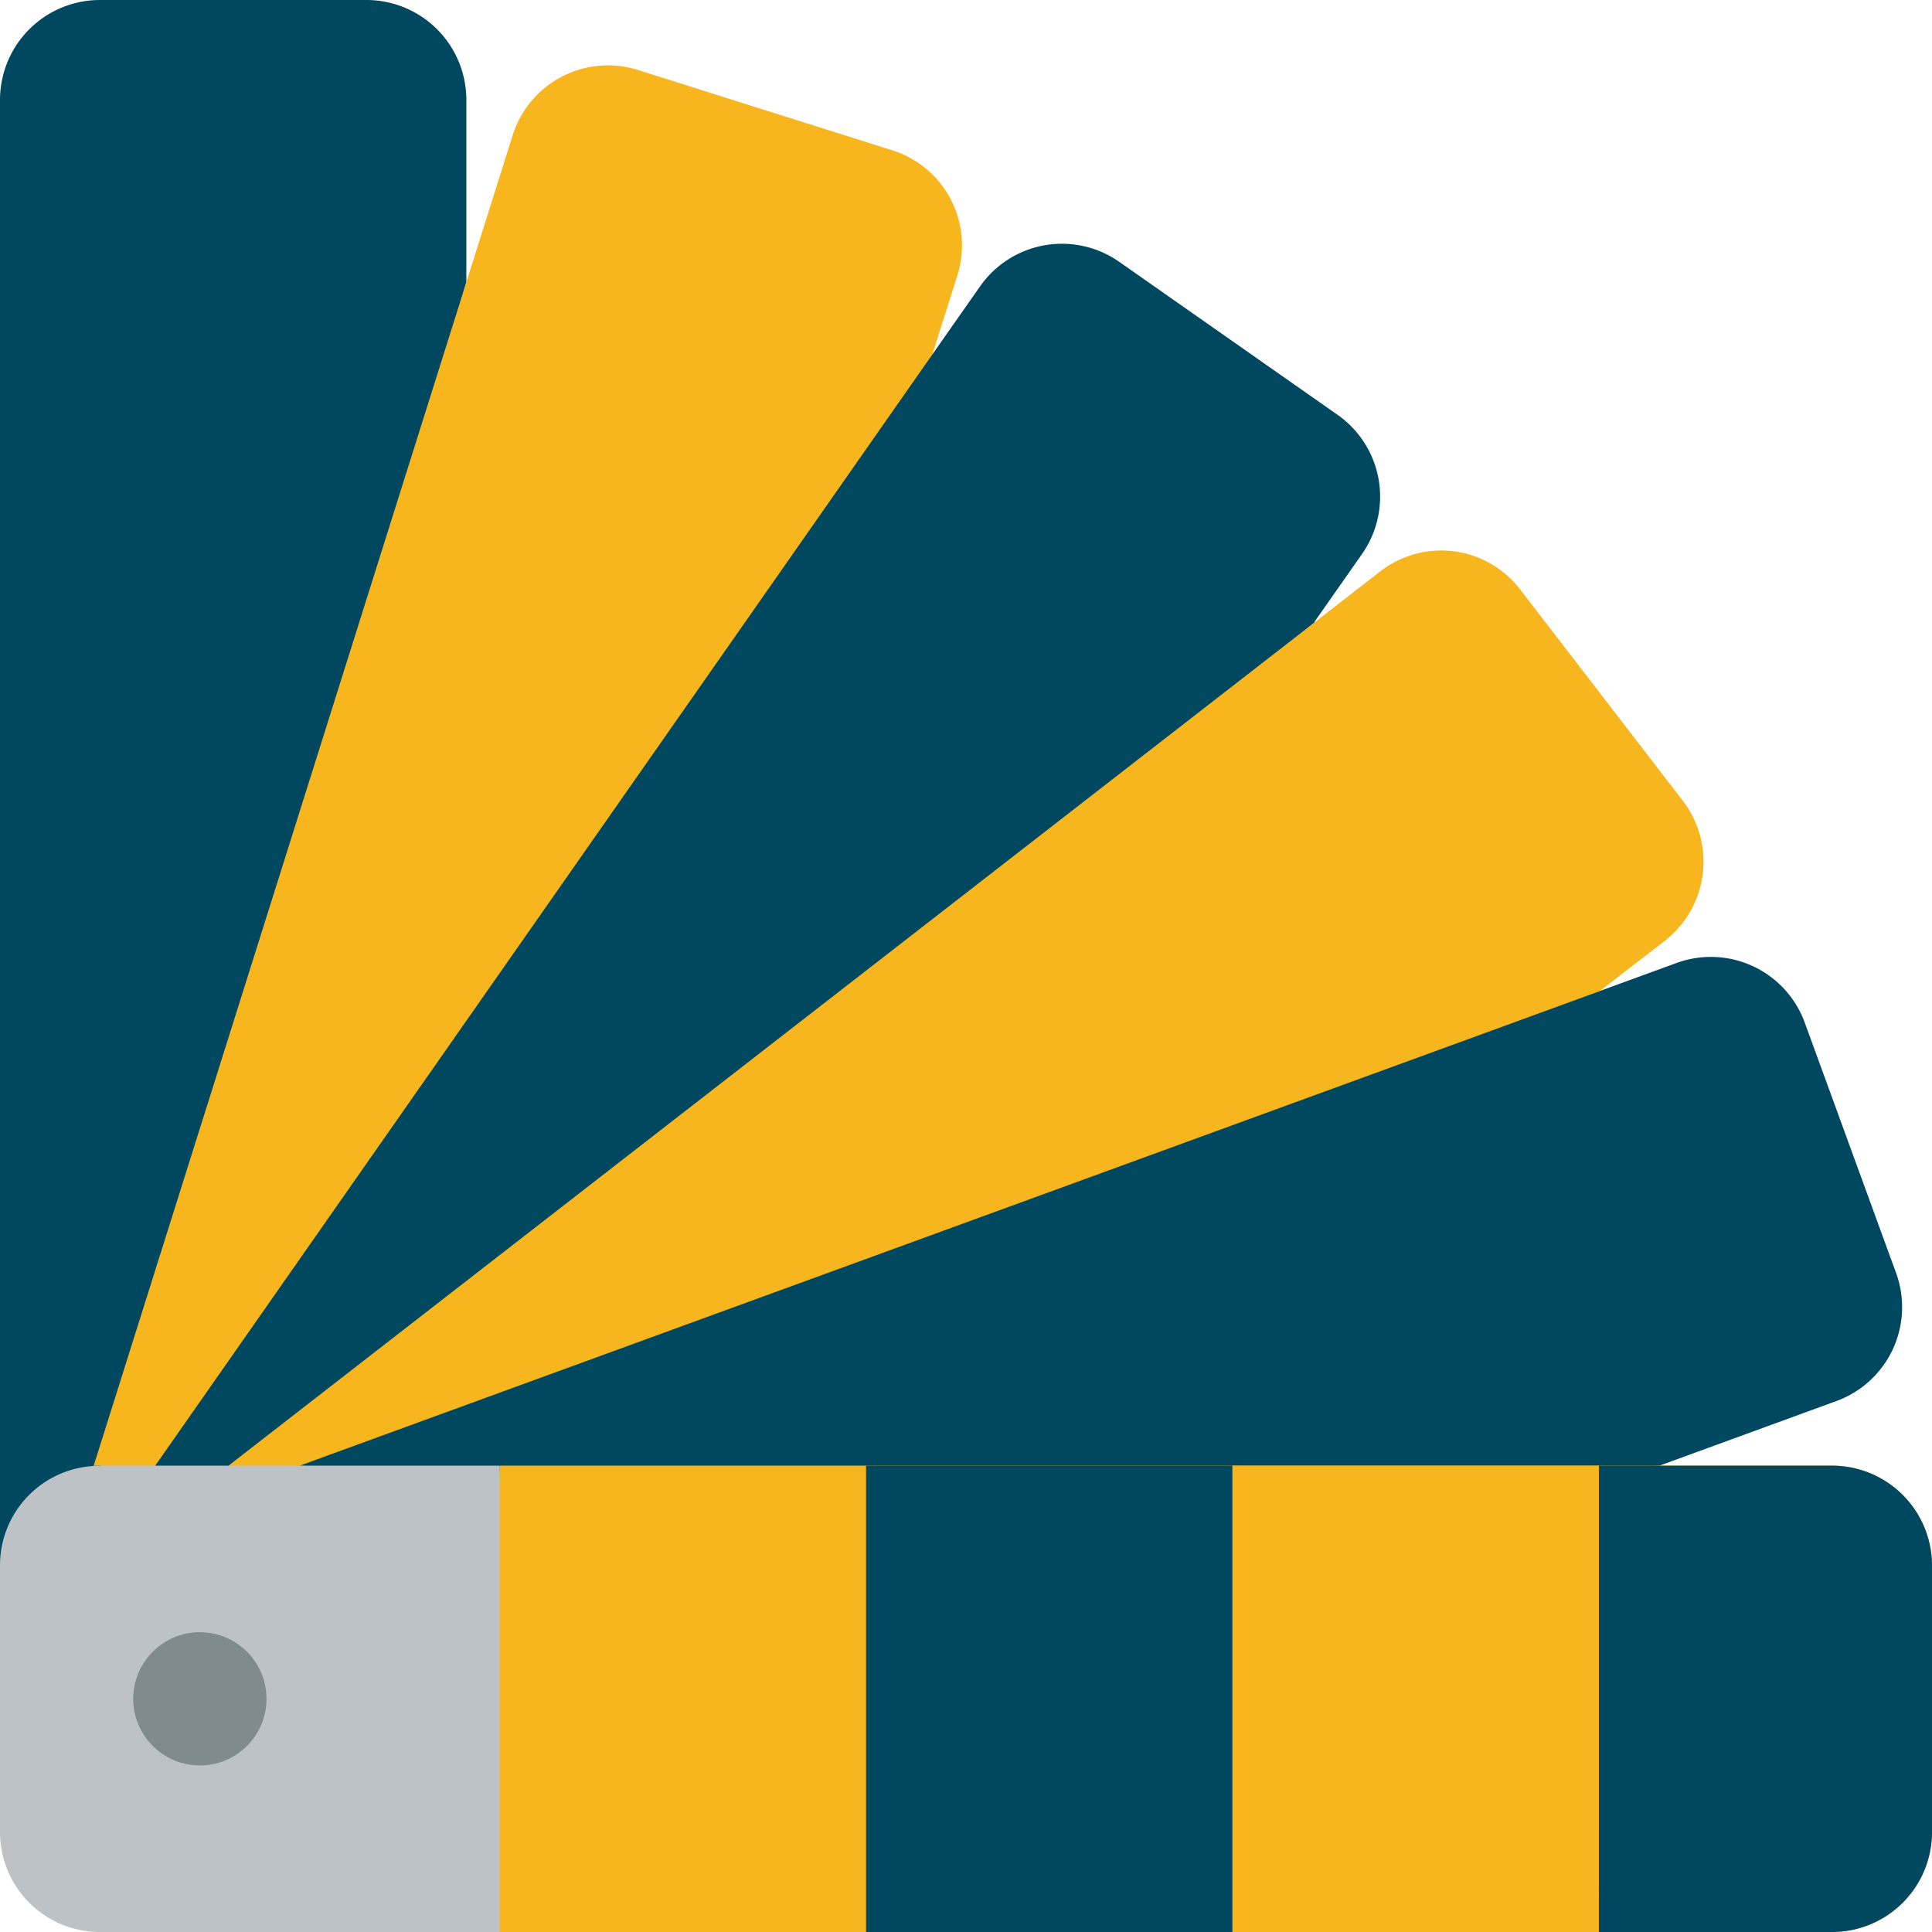
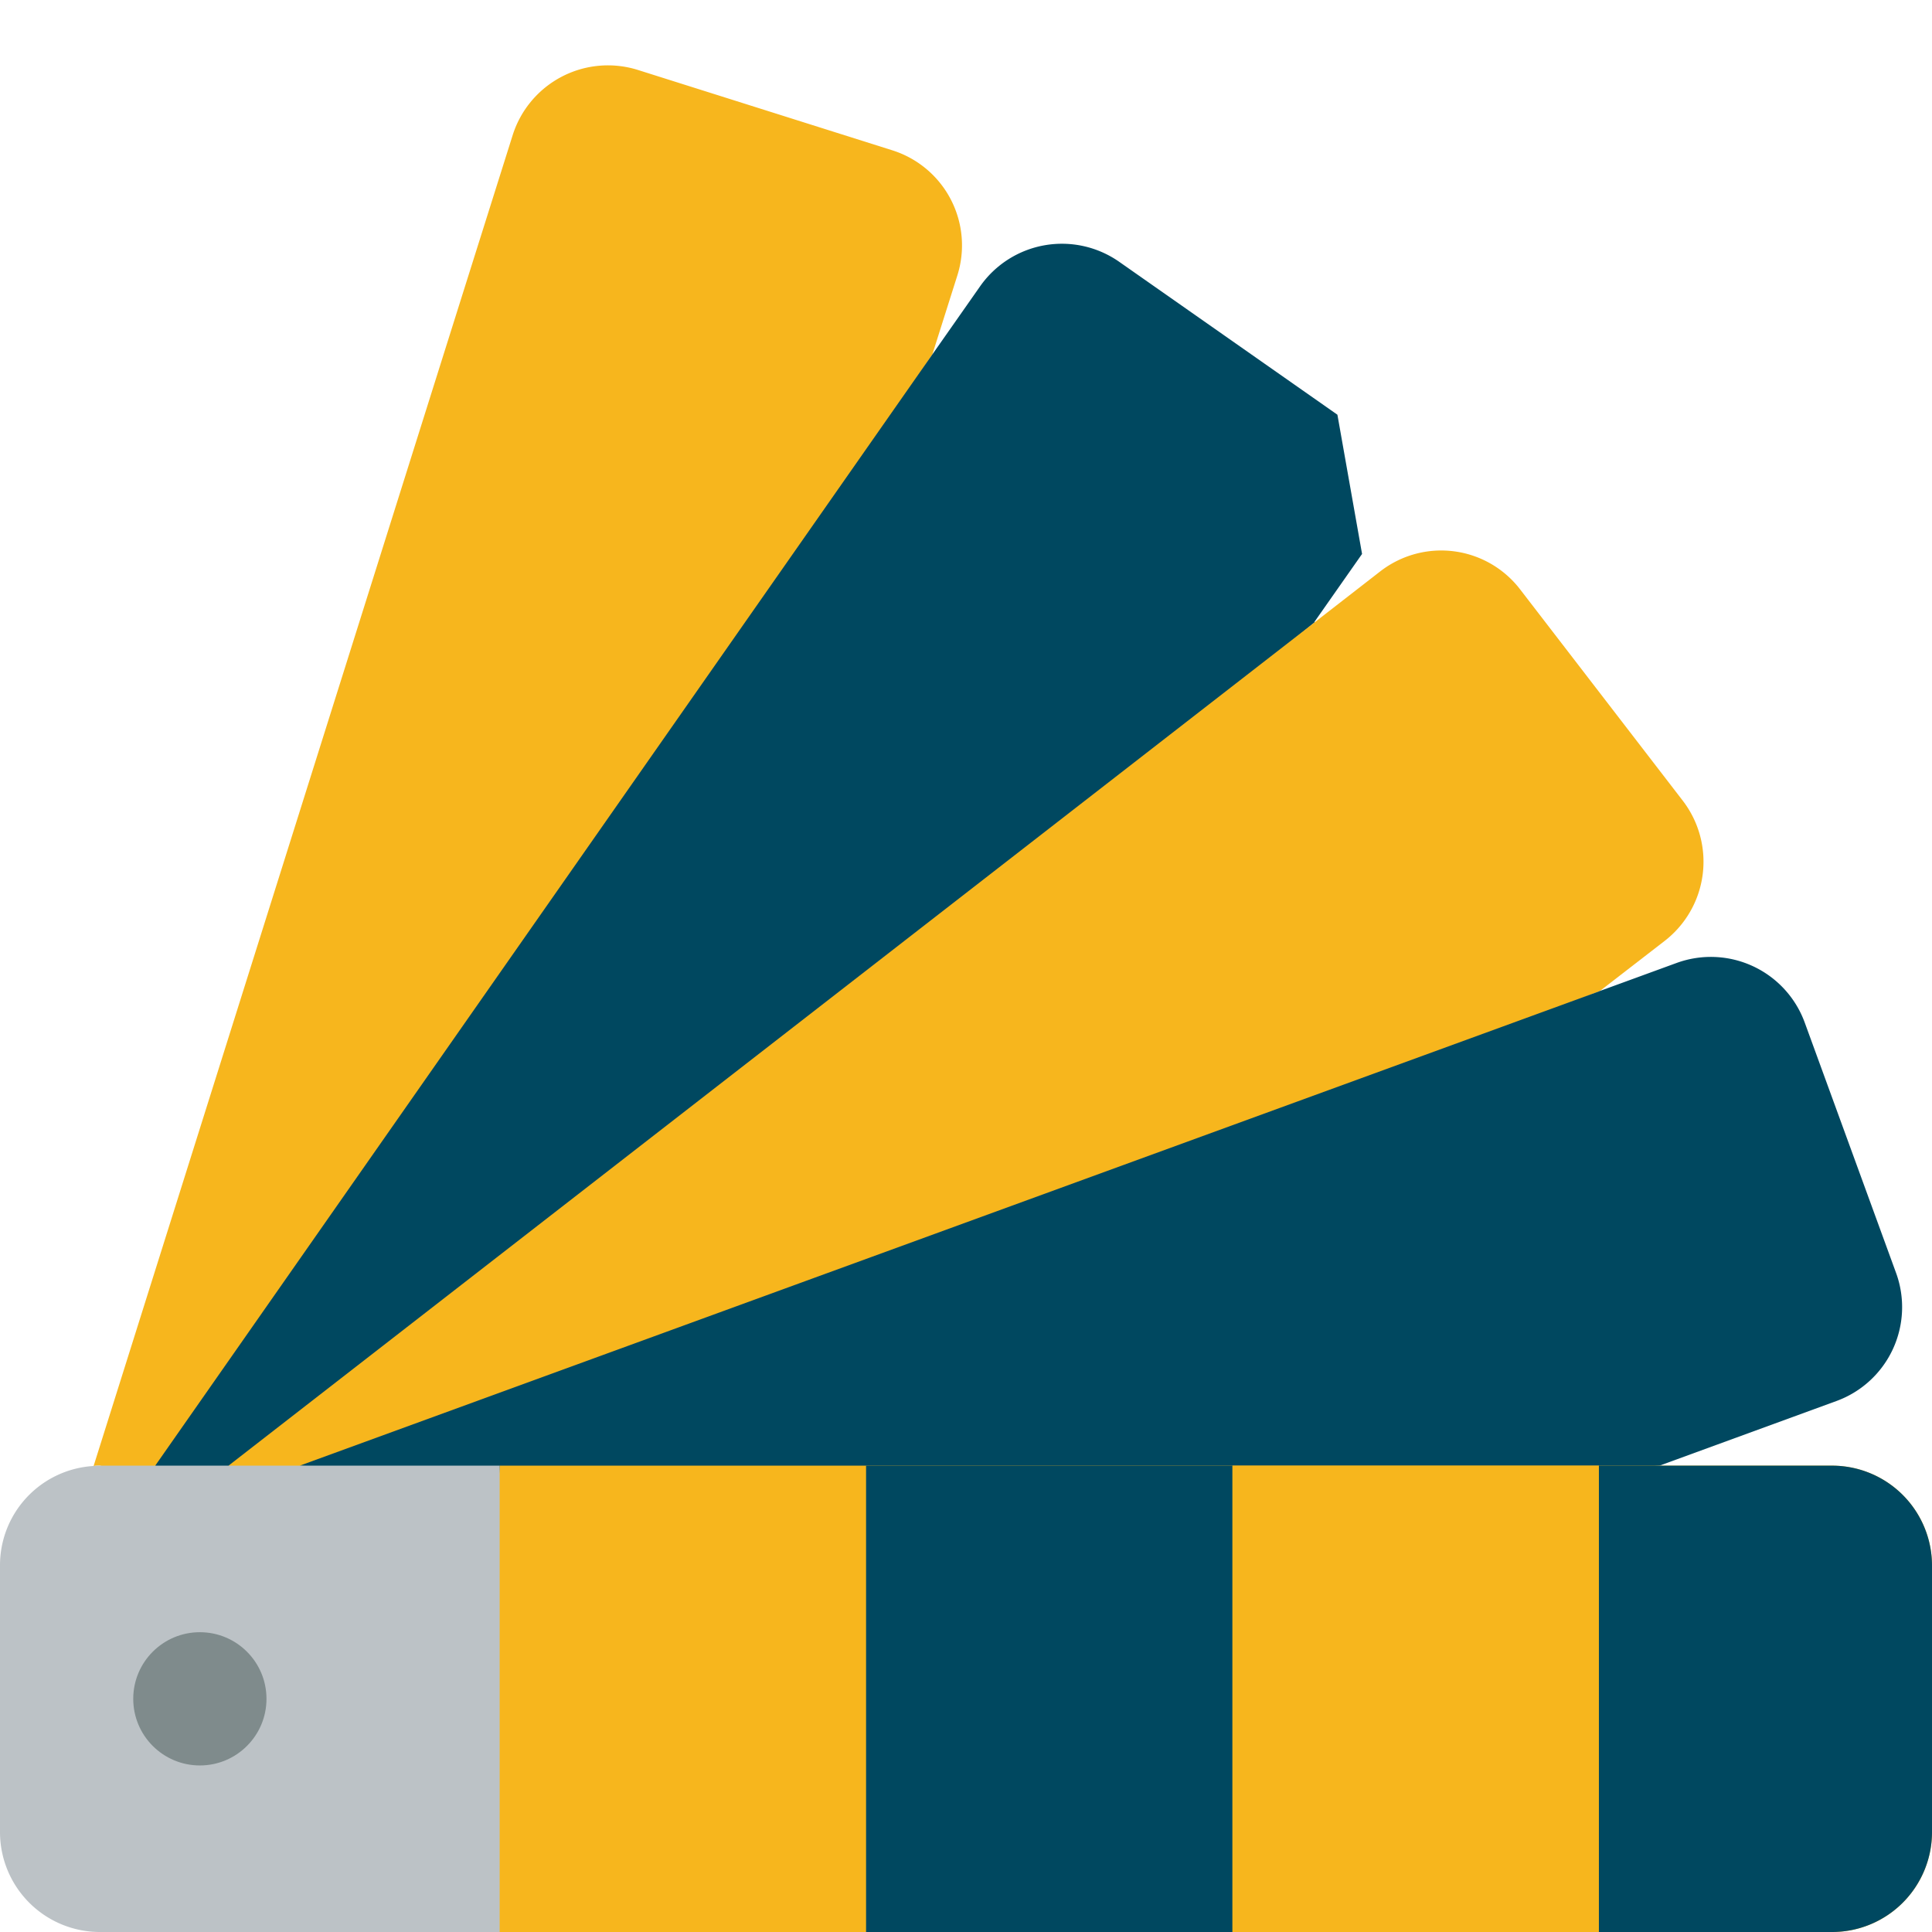
<svg xmlns="http://www.w3.org/2000/svg" width="512" height="512" x="0" y="0" viewBox="0 0 58 58" style="enable-background:new 0 0 512 512" xml:space="preserve" class="">
  <g>
    <g fill="none" fill-rule="evenodd">
-       <path fill="#004860" d="M0 47V3a3 3 0 0 1 3-3h8a3 3 0 0 1 3 3v5.47L3.81 44.01z" opacity="1" data-original="#945ba4" class="" />
      <path fill="#f7b61d" d="m28.74 8.27-.75 2.37L5.41 44.5 3 44a1.21 1.21 0 0 0-.19.01L14 8.47l1.39-4.41a3 3 0 0 1 3.76-1.96l7.63 2.41a2.992 2.992 0 0 1 1.96 3.76z" opacity="1" data-original="#e54c3c" class="" />
-       <path fill="#004860" d="m40.89 16.63-1.43 2.04.01.01L6.86 45.25 4.66 44l23.33-33.36 1.43-2.04a3 3 0 0 1 4.18-.74l6.55 4.59a3 3 0 0 1 .74 4.18z" opacity="1" data-original="#f19b1f" class="" />
+       <path fill="#004860" d="m40.89 16.63-1.43 2.04.01.01L6.86 45.25 4.66 44l23.33-33.36 1.43-2.04a3 3 0 0 1 4.18-.74l6.55 4.59z" opacity="1" data-original="#f19b1f" class="" />
      <path fill="#f7b61d" d="m49.97 28.25-1.94 1.5h-.01l-.01.01L9 45l-2.14-1 32.61-25.32 1.97-1.53a2.986 2.986 0 0 1 4.2.55l4.88 6.34a3.007 3.007 0 0 1-.55 4.21z" opacity="1" data-original="#f2d45b" class="" />
      <path fill="#004860" d="M55.13 42.06 49.82 44l-18.6 1.25L9 44l39.01-14.24.01-.01h.01l2.3-.84a3 3 0 0 1 3.85 1.79l2.74 7.51a3 3 0 0 1-1.79 3.85z" opacity="1" data-original="#26b899" class="" />
      <path fill="#f7b61d" d="M55 44H15l-.75 14H55a3 3 0 0 0 3-3v-8a3 3 0 0 0-3-3z" opacity="1" data-original="#285680" class="" />
      <path fill="#004860" d="M26 44h11v14H26z" opacity="1" data-original="#2980b9" class="" />
      <path fill="#f7b61d" d="M37 44h11v14H37z" opacity="1" data-original="#2fa7cb" class="" />
      <path fill="#004860" d="M58 47v8a3 3 0 0 1-3 3h-7V44h7a3 3 0 0 1 3 3z" opacity="1" data-original="#67b8cb" class="" />
      <path fill="#bcc2c6" d="M15 44v14H3a3 3 0 0 1-3-3v-8a2.985 2.985 0 0 1 2.81-2.99A1.21 1.21 0 0 1 3 44z" opacity="1" data-original="#bcc2c6" class="" />
      <circle cx="6" cy="51" r="2" fill="#7f8b8c" opacity="1" data-original="#7f8b8c" class="" />
    </g>
  </g>
</svg>